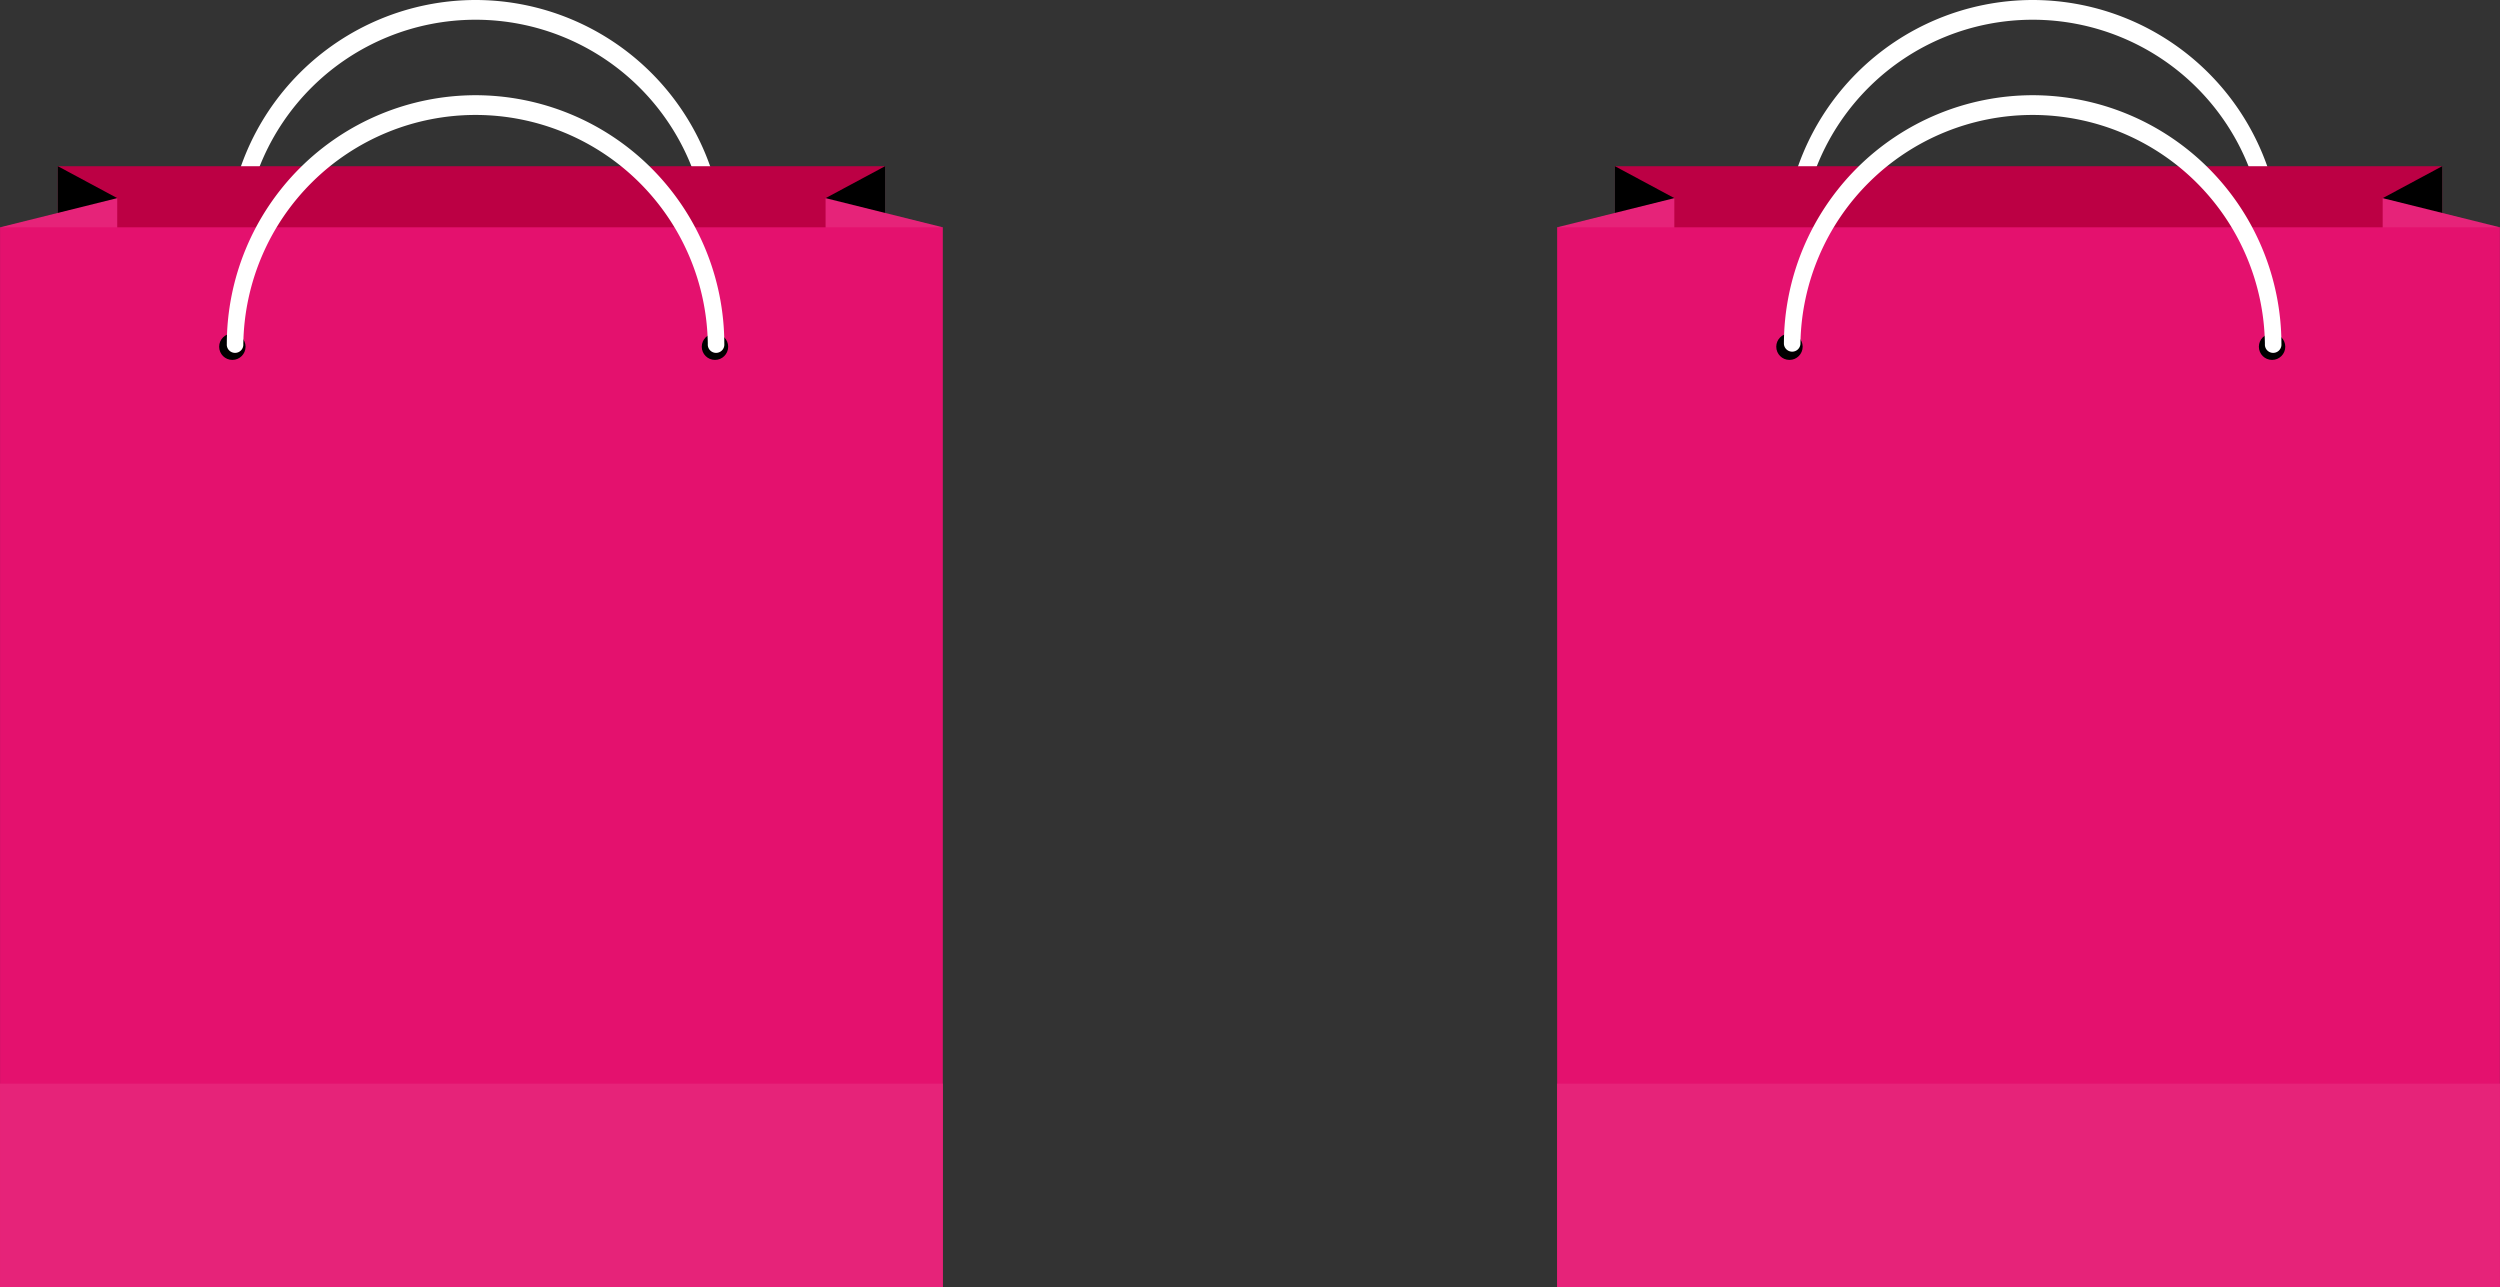
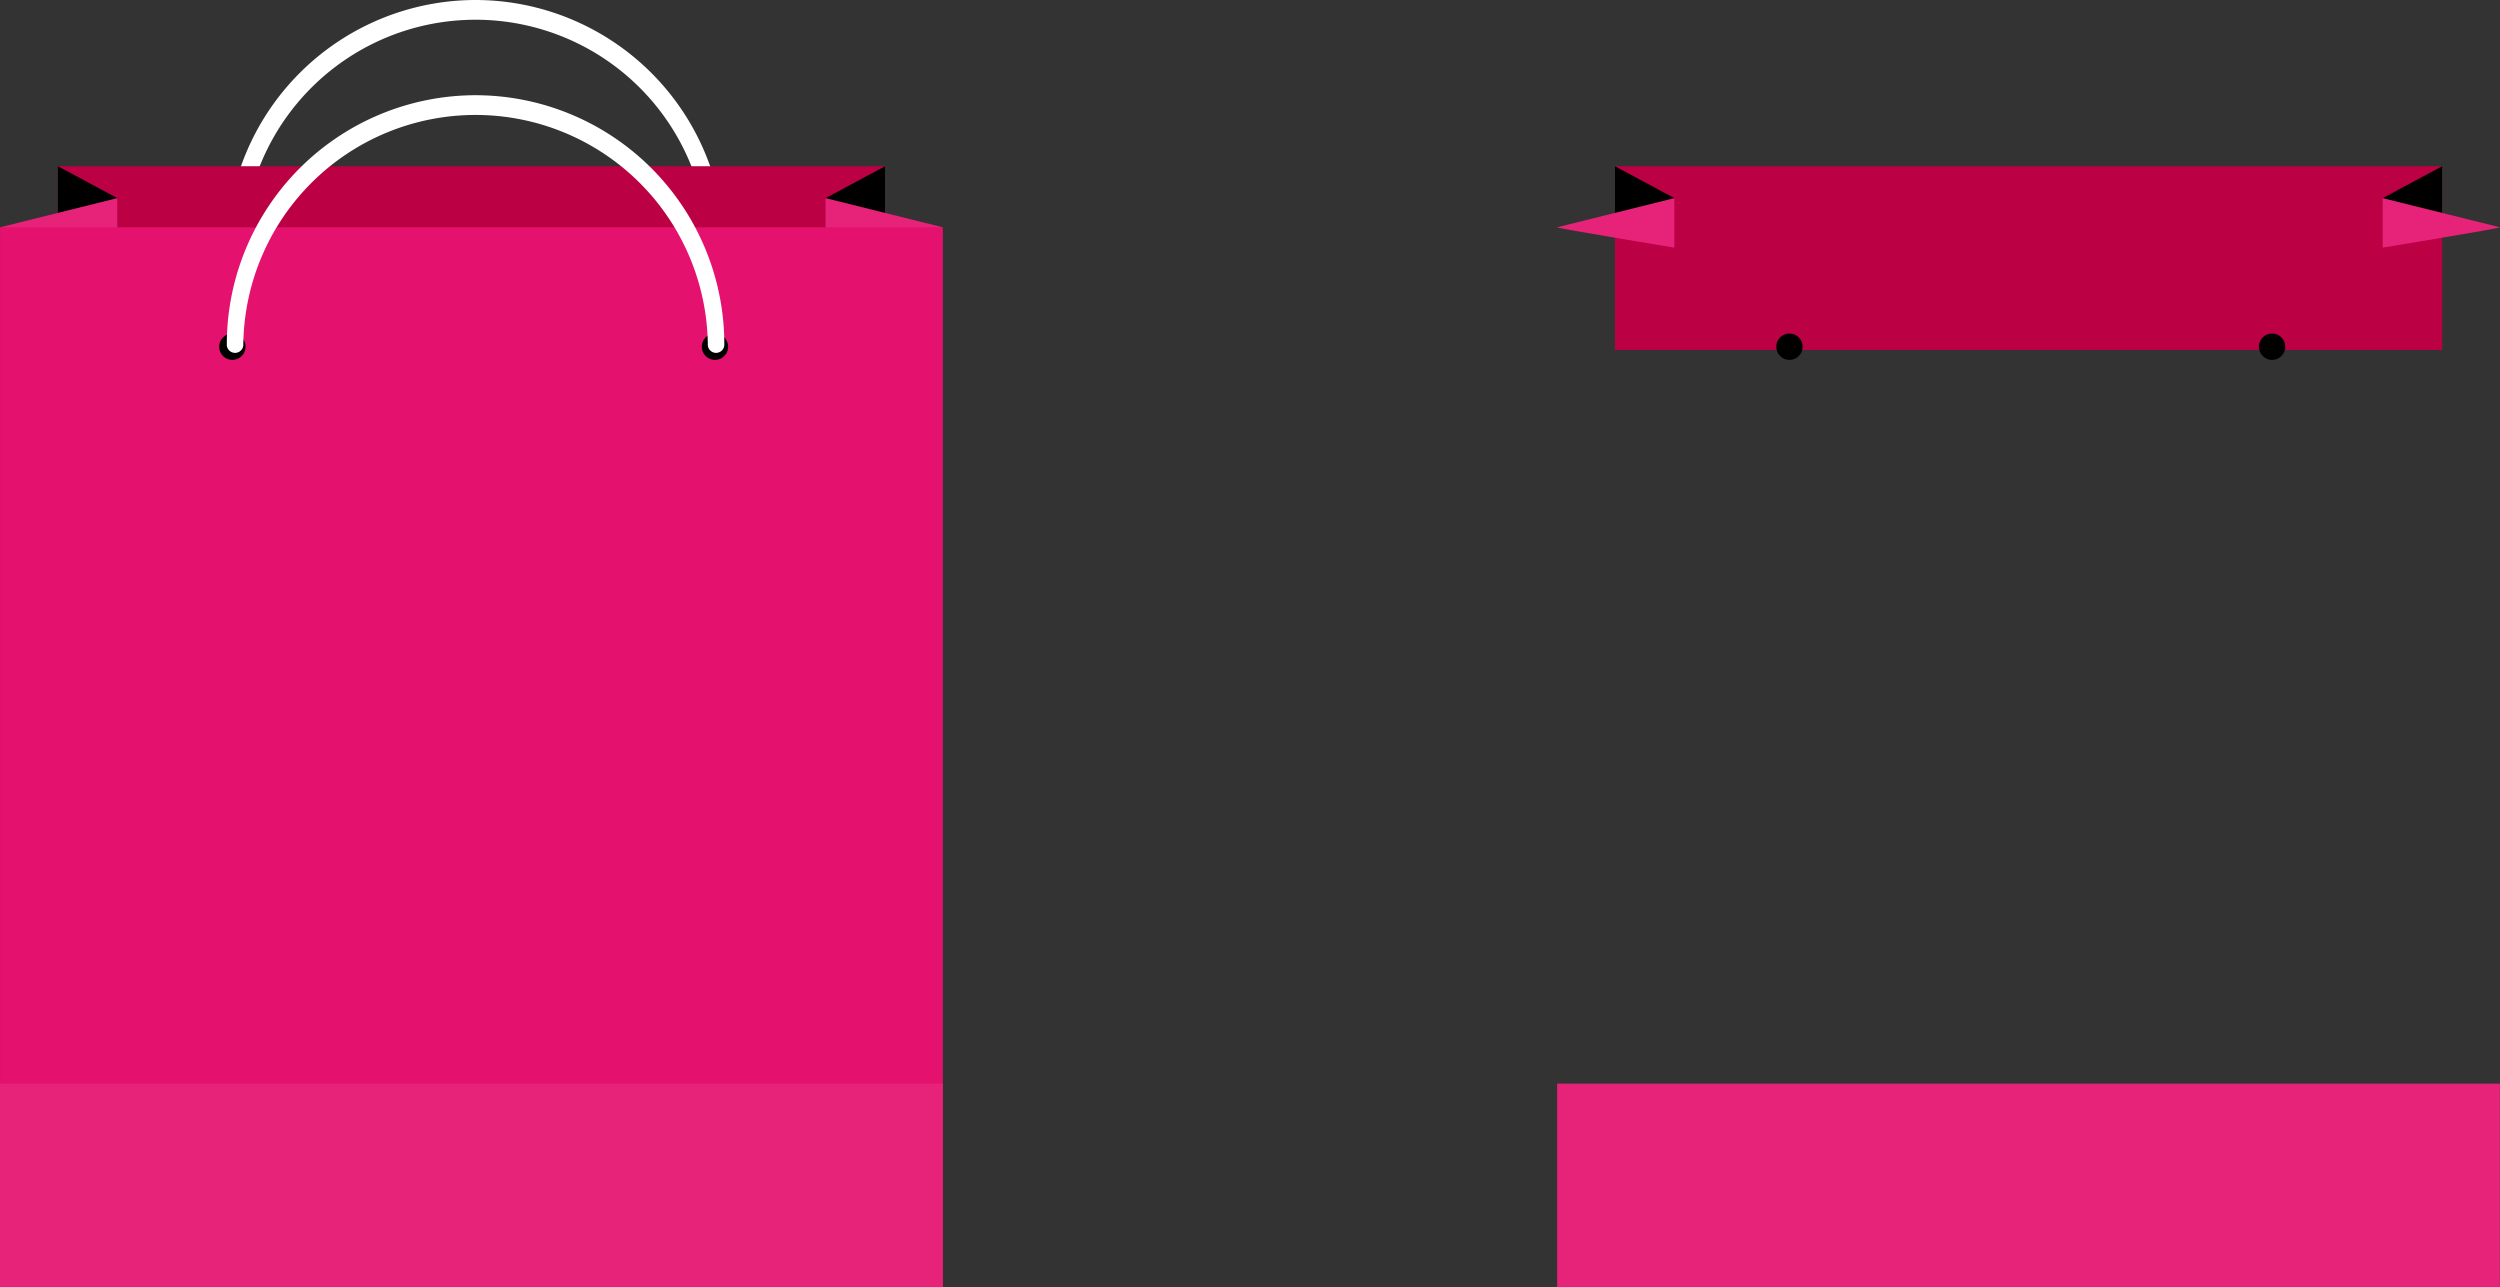
<svg xmlns="http://www.w3.org/2000/svg" viewBox="0 0 558.73 287.7">
  <rect x="0" y="0" width="558.73" height="287.7" fill="#333333" stroke="none" />
  <defs>
    <style>.cls-1{fill:#fff;}.cls-2{fill:#bc0044;}.cls-3{fill:#e62379;}.cls-4{fill:#e4116e;}</style>
  </defs>
  <title>shopingBags</title>
  <g id="Layer_2" data-name="Layer 2">
    <g id="_20" data-name="20">
      <g id="_Group_" data-name="&lt;Group&gt;">
        <g id="_Group_2" data-name="&lt;Group&gt;">
          <circle id="_Path_" data-name="&lt;Path&gt;" cx="507.79" cy="56.21" r="2.95" />
          <circle id="_Path_2" data-name="&lt;Path&gt;" cx="399.93" cy="56.21" r="2.95" />
-           <path id="_Path_3" data-name="&lt;Path&gt;" class="cls-1" d="M454.28,0a55.66,55.66,0,0,1,55.6,55.6,1.85,1.85,0,1,1-3.69,0,51.91,51.91,0,0,0-103.81,0,1.85,1.85,0,0,1-3.69,0A55.66,55.66,0,0,1,454.28,0Z" />
        </g>
        <rect id="_Rectangle_" data-name="&lt;Rectangle&gt;" class="cls-2" x="360.93" y="37.15" width="184.87" height="41.08" />
        <polygon id="_Path_4" data-name="&lt;Path&gt;" points="370.77 47.72 374.21 44.28 360.93 37.15 360.93 49.45 370.77 47.72" />
        <path id="_Path_5" data-name="&lt;Path&gt;" class="cls-3" d="M348,50.8l26.2-6.52V55.35S347.4,50.92,348,50.8Z" />
        <polygon id="_Path_6" data-name="&lt;Path&gt;" points="535.96 47.72 532.52 44.28 545.8 37.15 545.8 49.45 535.96 47.72" />
        <path id="_Path_7" data-name="&lt;Path&gt;" class="cls-3" d="M558.71,50.8l-26.2-6.52V55.35S559.33,50.92,558.71,50.8Z" />
-         <rect id="_Rectangle_2" data-name="&lt;Rectangle&gt;" class="cls-4" x="348.01" y="50.8" width="210.7" height="236.9" />
        <rect id="_Rectangle_3" data-name="&lt;Rectangle&gt;" class="cls-3" x="348.01" y="242.18" width="210.7" height="45.53" />
        <g id="_Group_3" data-name="&lt;Group&gt;">
          <circle id="_Path_8" data-name="&lt;Path&gt;" cx="507.79" cy="77.49" r="2.95" />
          <circle id="_Path_9" data-name="&lt;Path&gt;" cx="399.93" cy="77.49" r="2.95" />
-           <path id="_Path_10" data-name="&lt;Path&gt;" class="cls-1" d="M454.28,21.28a55.66,55.66,0,0,1,55.6,55.6,1.85,1.85,0,1,1-3.69,0,51.91,51.91,0,0,0-103.81,0,1.85,1.85,0,0,1-3.69,0A55.66,55.66,0,0,1,454.28,21.28Z" />
        </g>
      </g>
      <g id="_Group_4" data-name="&lt;Group&gt;">
        <g id="_Group_5" data-name="&lt;Group&gt;">
          <circle id="_Path_11" data-name="&lt;Path&gt;" cx="159.79" cy="56.21" r="2.95" />
          <circle id="_Path_12" data-name="&lt;Path&gt;" cx="51.93" cy="56.21" r="2.95" />
          <path id="_Path_13" data-name="&lt;Path&gt;" class="cls-1" d="M106.28,0a55.66,55.66,0,0,1,55.6,55.6,1.85,1.85,0,1,1-3.69,0,51.91,51.91,0,0,0-103.81,0,1.85,1.85,0,1,1-3.69,0A55.66,55.66,0,0,1,106.28,0Z" />
        </g>
        <rect id="_Rectangle_4" data-name="&lt;Rectangle&gt;" class="cls-2" x="12.93" y="37.15" width="184.87" height="41.08" />
        <polygon id="_Path_14" data-name="&lt;Path&gt;" points="22.77 47.72 26.21 44.28 12.93 37.15 12.93 49.45 22.77 47.72" />
        <path id="_Path_15" data-name="&lt;Path&gt;" class="cls-3" d="M0,50.8l26.2-6.52V55.35S-.6,50.92,0,50.8Z" />
        <polygon id="_Path_16" data-name="&lt;Path&gt;" points="187.96 47.72 184.52 44.28 197.8 37.15 197.8 49.45 187.96 47.72" />
        <path id="_Path_17" data-name="&lt;Path&gt;" class="cls-3" d="M210.71,50.8l-26.2-6.52V55.35S211.33,50.92,210.71,50.8Z" />
        <rect id="_Rectangle_5" data-name="&lt;Rectangle&gt;" class="cls-4" x="0.01" y="50.8" width="210.7" height="236.9" />
        <rect id="_Rectangle_6" data-name="&lt;Rectangle&gt;" class="cls-3" x="0.01" y="242.18" width="210.7" height="45.53" />
        <g id="_Group_6" data-name="&lt;Group&gt;">
          <circle id="_Path_18" data-name="&lt;Path&gt;" cx="159.79" cy="77.49" r="2.95" />
          <circle id="_Path_19" data-name="&lt;Path&gt;" cx="51.93" cy="77.49" r="2.95" />
          <path id="_Path_20" data-name="&lt;Path&gt;" class="cls-1" d="M106.28,21.28a55.66,55.66,0,0,1,55.6,55.6,1.85,1.85,0,1,1-3.69,0,51.91,51.91,0,0,0-103.81,0,1.85,1.85,0,1,1-3.69,0A55.66,55.66,0,0,1,106.28,21.28Z" />
        </g>
      </g>
    </g>
  </g>
</svg>